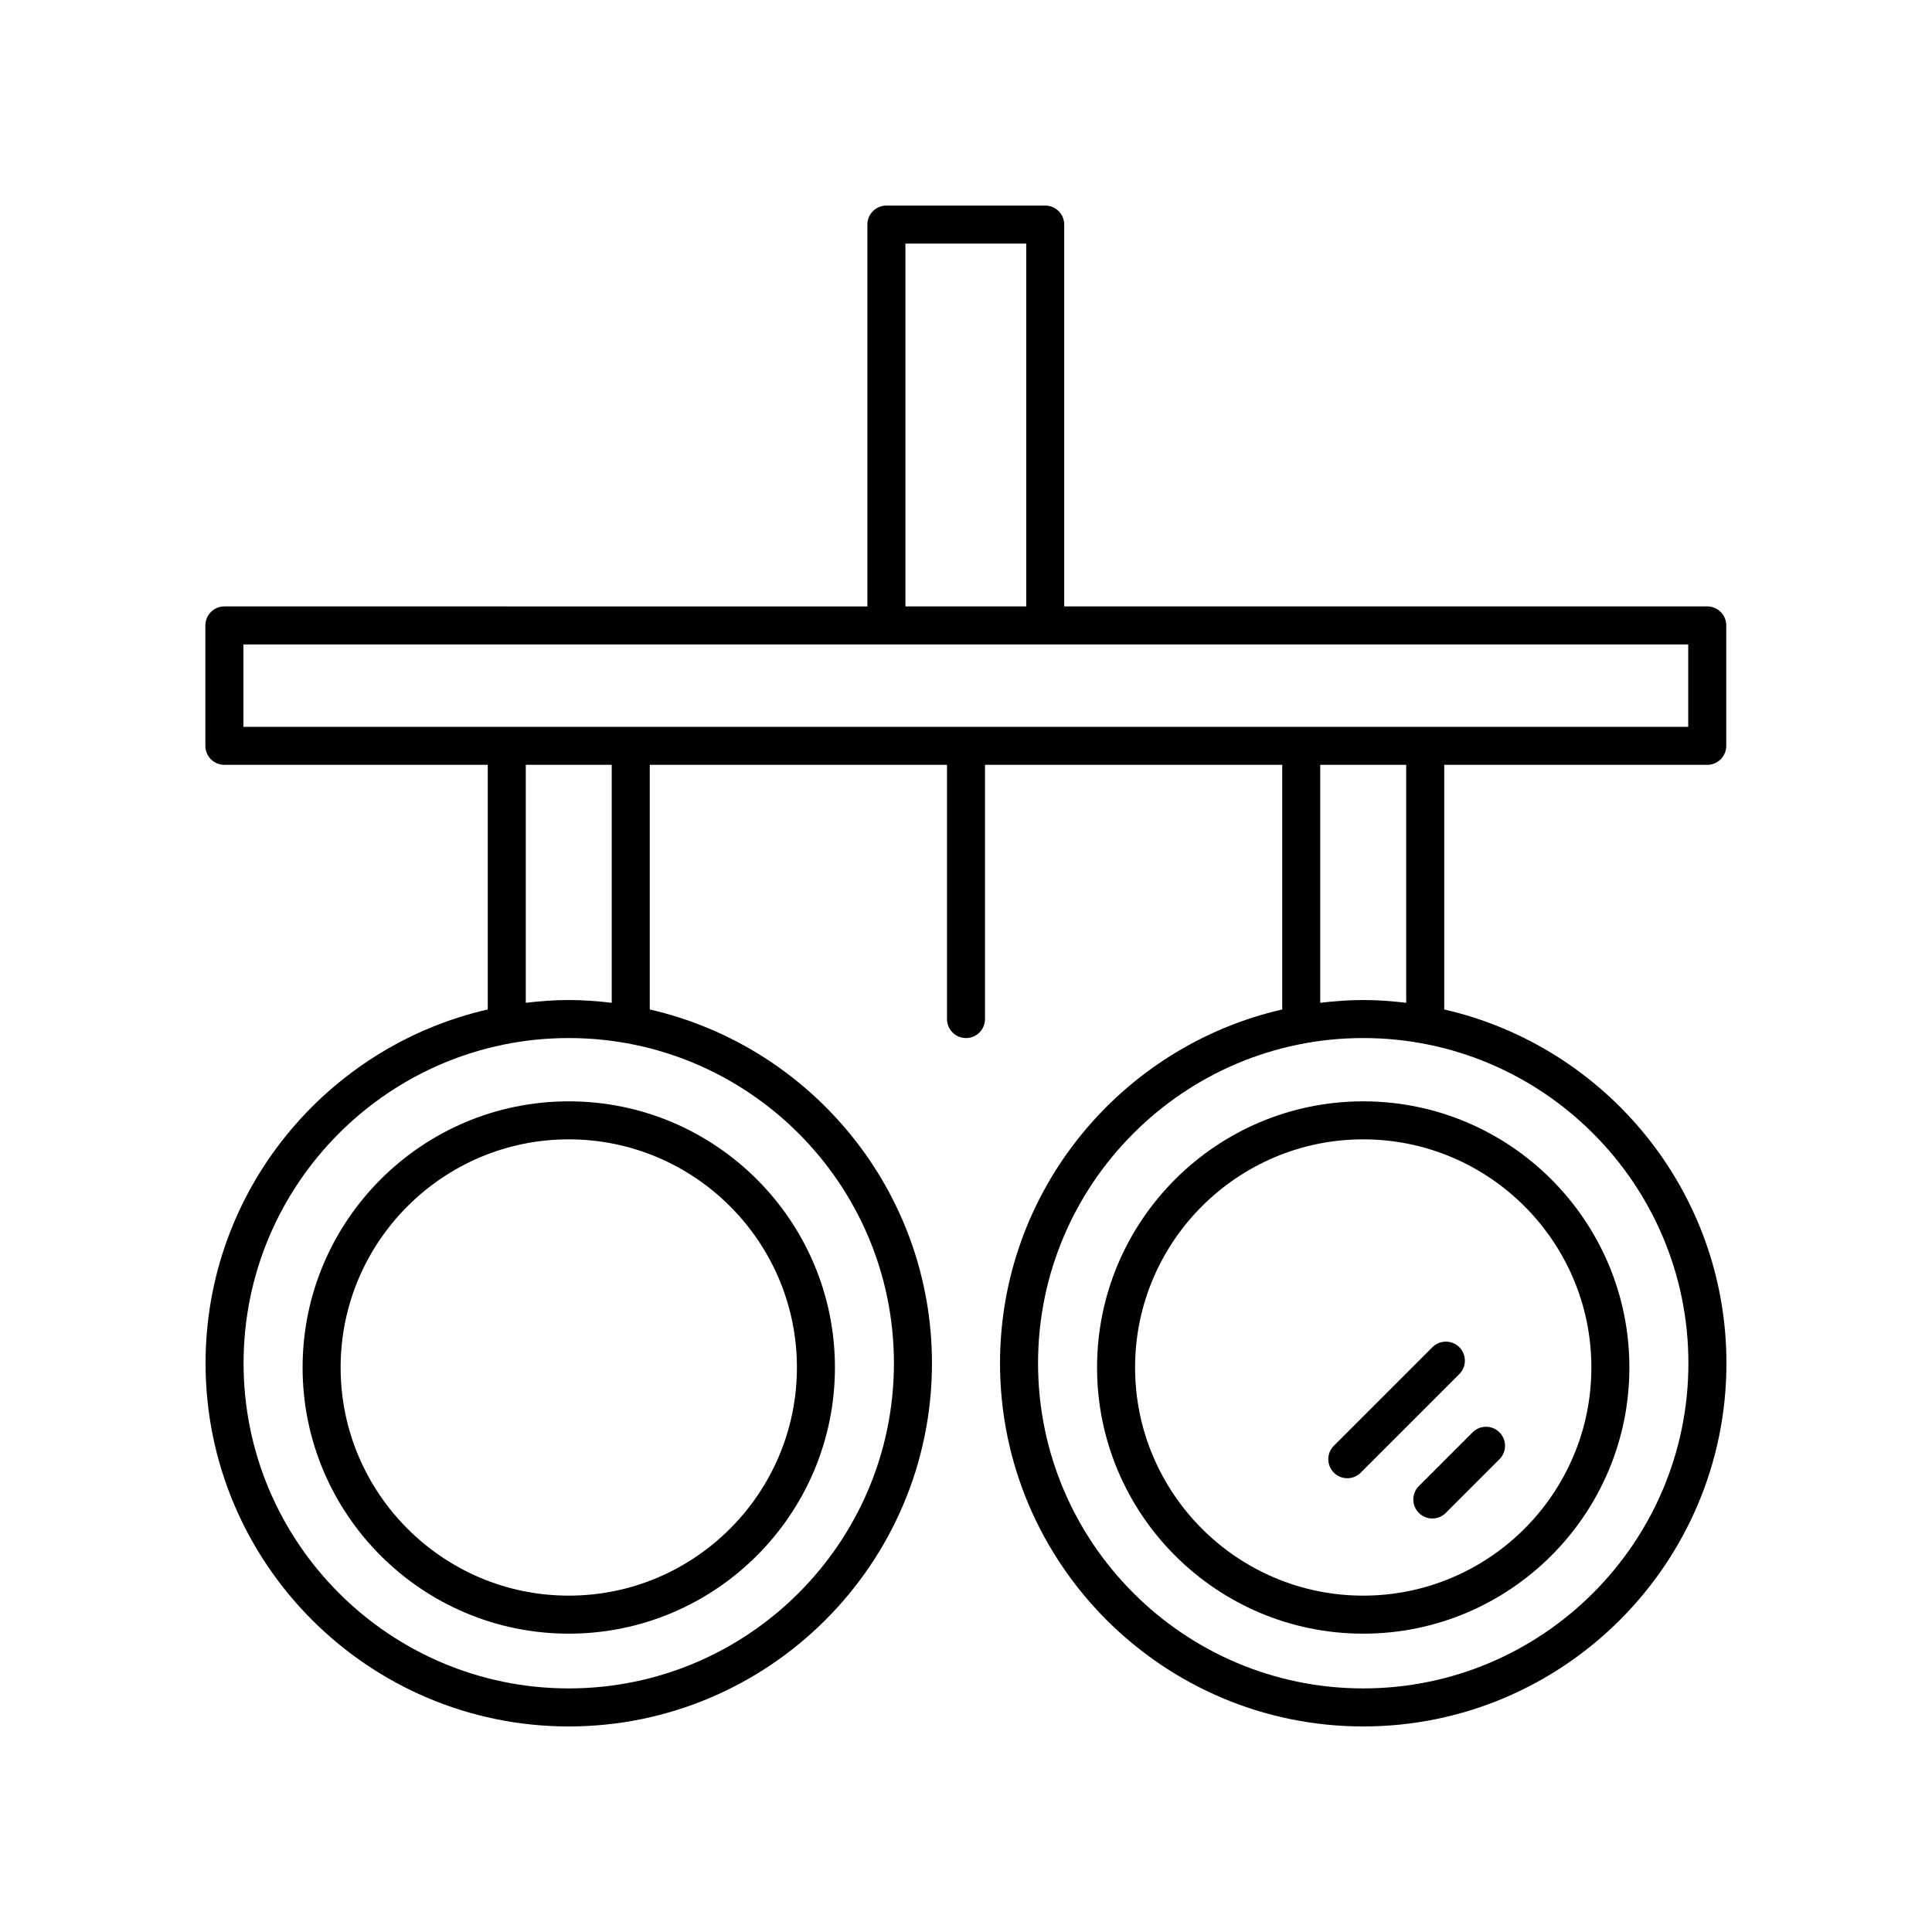
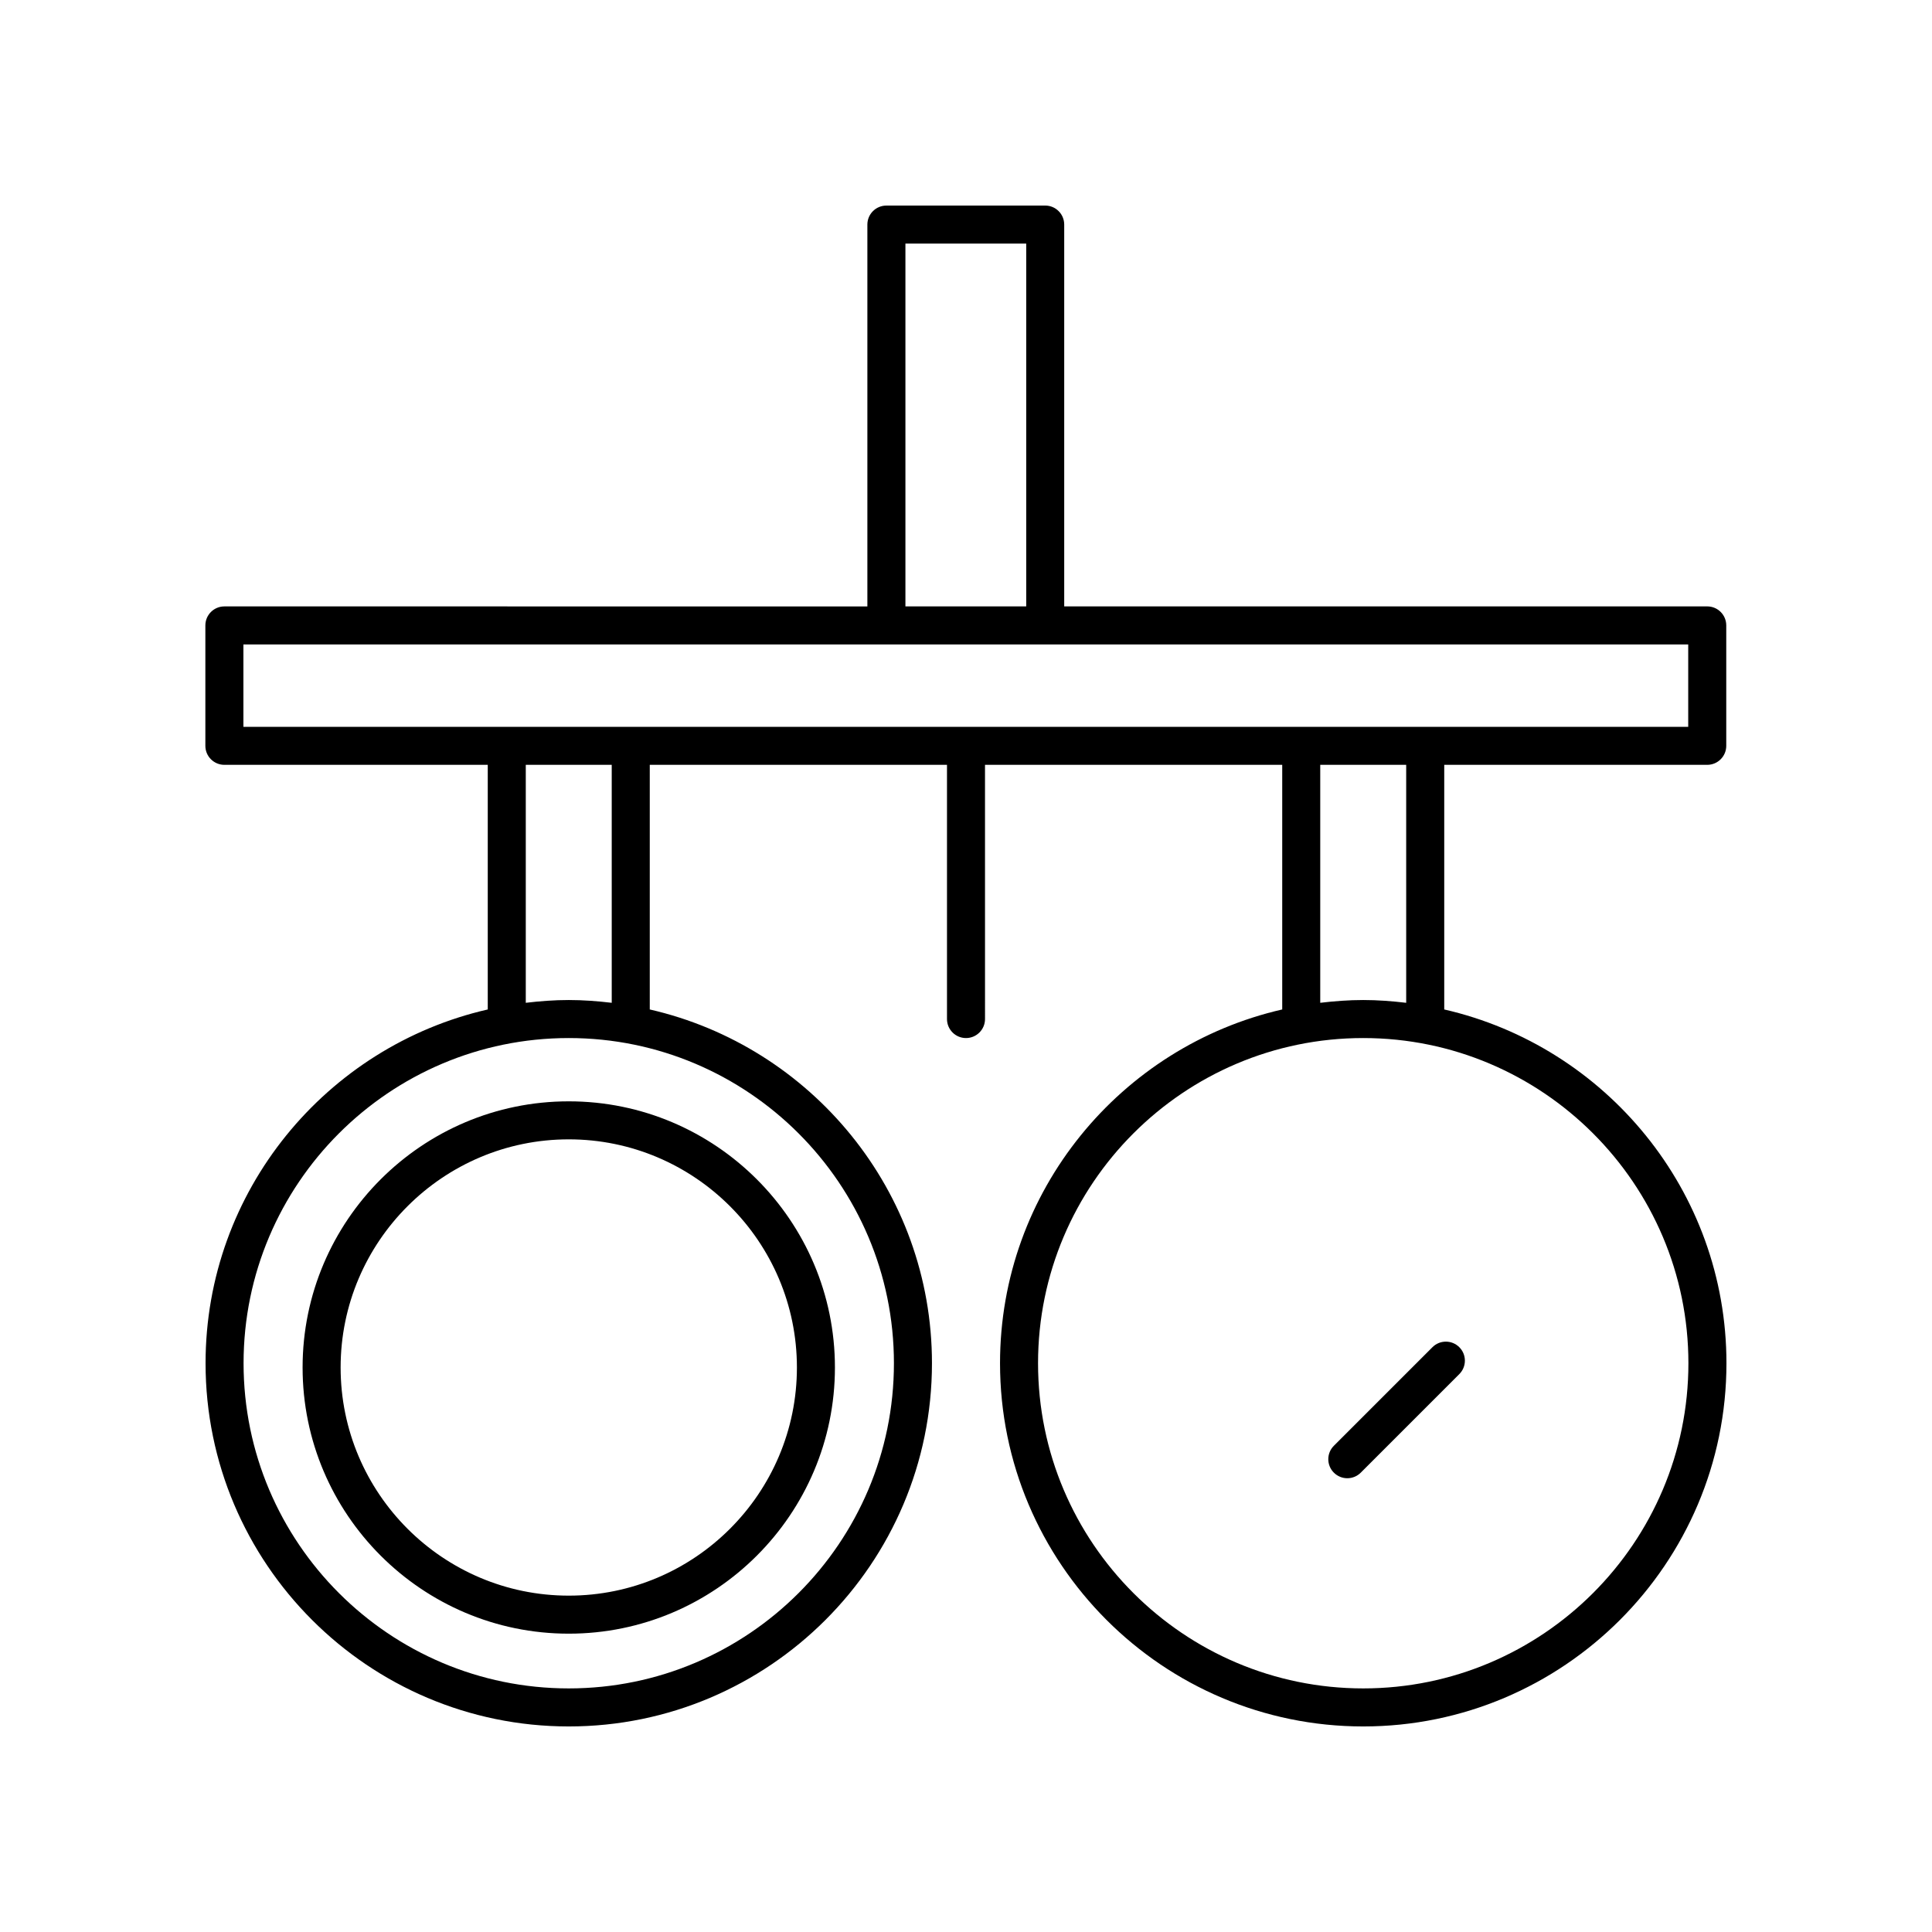
<svg xmlns="http://www.w3.org/2000/svg" fill="#000000" width="800px" height="800px" version="1.1" viewBox="144 144 512 512">
  <g>
-     <path d="m520.02 544.94c0.984 0.984 2.273 1.477 3.562 1.477 1.289 0 2.578-0.492 3.562-1.477l14.23-14.23c1.969-1.969 1.969-5.156 0-7.125s-5.156-1.969-7.125 0l-14.23 14.23c-1.969 1.969-1.969 5.156 0 7.125z" />
    <path d="m497.49 534.27c0.984 0.984 2.273 1.477 3.562 1.477 1.289 0 2.578-0.492 3.562-1.477l26.121-26.121c1.969-1.969 1.969-5.156 0-7.125s-5.156-1.969-7.125 0l-26.121 26.121c-1.969 1.969-1.969 5.156 0 7.125z" />
-     <path d="m434.73 506.4c0 38.895 31.645 70.539 70.539 70.539s70.535-31.645 70.535-70.539c0-38.895-31.645-70.535-70.535-70.535-38.895 0-70.539 31.645-70.539 70.535zm131 0c0 33.34-27.121 60.461-60.461 60.461-33.34 0.004-60.461-27.121-60.461-60.461s27.125-60.461 60.461-60.461c33.34 0.004 60.461 27.125 60.461 60.461z" />
    <path d="m224.19 506.4c0 38.895 31.645 70.539 70.535 70.539 38.895 0 70.539-31.645 70.539-70.539 0-38.895-31.645-70.535-70.539-70.535-38.891 0-70.535 31.645-70.535 70.535zm131 0c0 33.34-27.125 60.461-60.461 60.461-33.34 0-60.461-27.125-60.461-60.461 0-33.34 27.121-60.461 60.461-60.461 33.336 0.004 60.461 27.125 60.461 60.461z" />
    <path d="m203.46 346.69h69.801v64.828c-42.762 9.789-74.785 48.066-74.785 93.754 0 53.074 43.176 96.254 96.25 96.254 53.074 0 96.254-43.18 96.254-96.254 0-45.688-32.027-83.965-74.785-93.754v-64.828h78.766v67.367c0 2.781 2.254 5.039 5.039 5.039 2.781 0 5.039-2.254 5.039-5.039l-0.004-67.367h78.766v64.828c-42.762 9.793-74.785 48.066-74.785 93.754 0 53.074 43.18 96.254 96.254 96.254s96.254-43.18 96.254-96.254c0-45.688-32.027-83.965-74.789-93.754v-64.828h69.699c2.781 0 5.039-2.254 5.039-5.039v-31.91c0-2.781-2.254-5.039-5.039-5.039l-170.41 0.004v-101.19c0-2.781-2.254-5.039-5.039-5.039l-42.086 0.004c-2.781 0-5.039 2.254-5.039 5.039v101.19l-170.4-0.004c-2.781 0-5.039 2.254-5.039 5.039v31.91c0 2.781 2.258 5.035 5.039 5.035zm177.44 158.58c0 47.52-38.656 86.176-86.176 86.176-47.516 0-86.176-38.656-86.176-86.176 0-47.516 38.66-86.176 86.176-86.176 47.52 0 86.176 38.66 86.176 86.176zm-74.785-95.516c-3.742-0.445-7.531-0.738-11.391-0.738-3.859 0-7.644 0.293-11.387 0.738v-63.066h22.777zm285.33 95.516c0 47.52-38.656 86.176-86.176 86.176-47.516 0-86.176-38.66-86.176-86.176s38.66-86.176 86.176-86.176c47.52 0 86.176 38.66 86.176 86.176zm-74.789-95.516c-3.742-0.445-7.527-0.738-11.387-0.738s-7.648 0.293-11.391 0.738v-63.066h22.777zm-132.71-201.2h32.012v96.152h-32.012zm-175.44 106.23h382.89v21.832h-382.89z" />
  </g>
</svg>